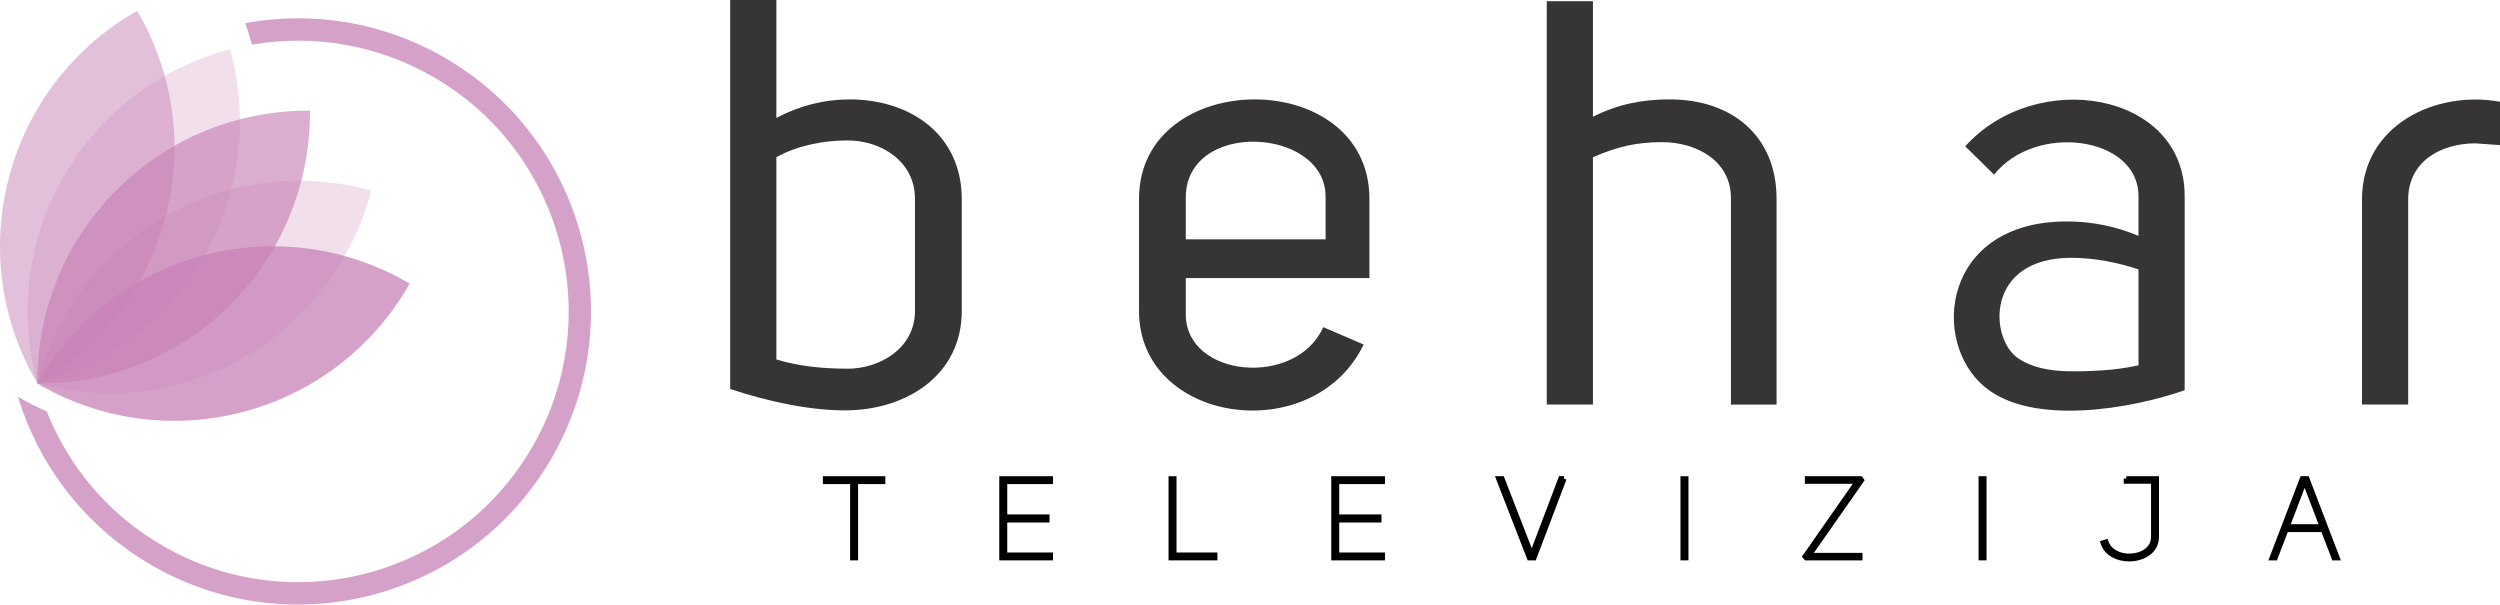
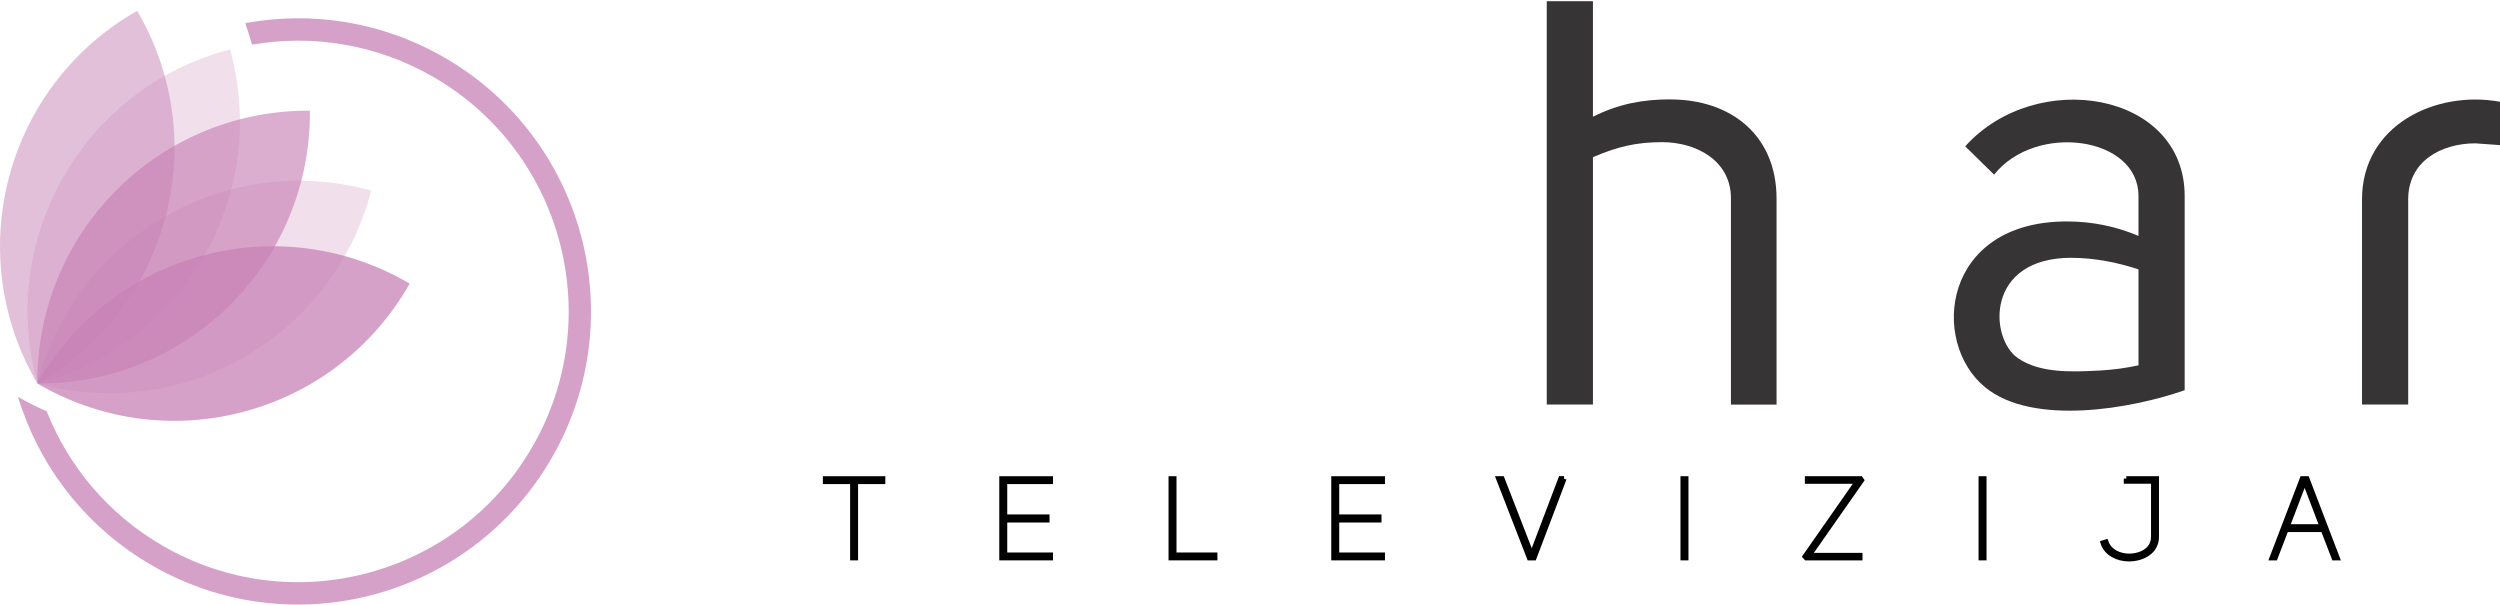
<svg xmlns="http://www.w3.org/2000/svg" id="Layer_1" viewBox="0 0 492.58 119.12">
  <defs>
    <style>.cls-1{opacity:.25;}.cls-1,.cls-2,.cls-3,.cls-4{fill:#c882b6;fill-rule:evenodd;isolation:isolate;}.cls-5{stroke:#000;stroke-miterlimit:10;}.cls-6{fill:#373435;}.cls-2{opacity:.5;}.cls-3{opacity:.65;}.cls-4{opacity:.75;}</style>
  </defs>
  <path class="cls-6" d="M487.8,28.24c-6.96,0-13.31,3.62-13.31,11.05v40.42h-9.1V39.29c0-14.67,14.55-21.55,27.19-19.24v8.54l-4.78-.34h0Z" />
  <path class="cls-6" d="M408.15,50.79c-16.99,0-16.2,15.86-10.58,19.76,4.37,3.04,10.77,2.74,16.27,2.45,2.58-.15,5.08-.49,7.51-1.02v-18.9c-4.07-1.36-8.68-2.28-13.2-2.28m13.2-12.18c0-11.78-20.29-14.5-28.45-4.21l-5.69-5.58c13.98-15.55,43.24-10.79,43.24,9.79v38.26c-10.27,3.62-29.87,7.15-39.31-.57-10.89-8.9-8.47-32.68,16.1-32.68,4.93,0,9.63,.95,14.11,2.85v-7.86h0Z" />
  <path class="cls-6" d="M329.1,19.59c11.89,0,20.94,6.98,20.94,19.59v40.54h-8.99V39.06c0-7.45-6.88-11.05-13.54-11.05-5.07,0-8.76,.86-13.65,2.96v48.74h-9.1V.23h9.1V23c5.06-2.53,9.82-3.42,15.25-3.42" />
-   <path class="cls-6" d="M261.18,38.72c0-13.65-27.54-15.22-27.54,.23v8.2h27.54v-8.43Zm-27.54,23.23c0,12.48,21.77,14.47,27.08,2.51l7.96,3.42c-9.89,20.51-44.26,15.62-44.26-6.6v-22.09c0-26,45.4-26.28,45.4,0v15.6h-36.18v7.17h0Z" />
-   <path class="cls-6" d="M166.97,72.65c6.44,0,13.31-4.06,13.31-11.39v-22.09c0-7.37-6.64-11.5-13.31-11.5-4.68,0-9.76,.96-14,3.3v39.85c4.44,1.38,9.34,1.82,14,1.82m.34-53.06c11.96,0,22.19,6.81,22.19,19.7v21.98c0,12.69-10.91,19.43-22.53,19.59-7.43,.1-15.95-1.83-23.1-4.21V0h9.1V23.23c4.63-2.43,9.41-3.64,14.34-3.64h0Z" />
  <path class="cls-1" d="M45.34,9.73c-13.33,3.47-25.33,12.07-32.76,24.96-7.43,12.88-8.88,27.58-5.22,40.87,13.33-3.47,25.33-12.07,32.76-24.96,7.43-12.88,8.88-27.58,5.22-40.87" />
  <path class="cls-3" d="M61.07,21.81c-13.78-.1-27.59,5.1-38.1,15.62-10.51,10.52-15.71,24.34-15.61,38.13,13.78,.11,27.59-5.1,38.1-15.62,10.51-10.52,15.71-24.34,15.61-38.13" />
  <path class="cls-1" d="M73.14,37.55c-13.28-3.67-27.97-2.22-40.84,5.22-12.87,7.44-21.47,19.44-24.94,32.78,13.28,3.67,27.97,2.22,40.84-5.22,12.87-7.44,21.47-19.44,24.94-32.78" />
  <path class="cls-4" d="M80.72,55.88c-11.88-6.98-26.44-9.38-40.8-5.53-14.36,3.85-25.77,13.21-32.57,25.21,11.88,6.98,26.44,9.38,40.8,5.53s25.77-13.21,32.57-25.21" />
  <path class="cls-2" d="M27.02,2.13C15.03,8.94,5.68,20.36,1.83,34.72c-3.85,14.37-1.45,28.94,5.53,40.83,11.98-6.8,21.34-18.22,25.19-32.59s1.45-28.94-5.53-40.83" />
  <path class="cls-4" d="M48.32,4.56c.5,1.4,.94,2.81,1.33,4.24,11.87-2.06,24.49-.13,35.74,6.37,25.49,14.73,34.23,47.35,19.51,72.86-14.72,25.51-47.32,34.25-72.81,19.52-10.82-6.25-18.62-15.73-22.89-26.51-1.94-.84-3.83-1.79-5.66-2.86,.26,.86,.54,1.71,.84,2.55,4.43,12.48,13.15,23.5,25.51,30.64,27.6,15.95,62.89,6.48,78.82-21.14s6.48-62.94-21.12-78.88c-12.36-7.14-26.25-9.19-39.27-6.79" />
  <g>
    <path class="cls-5" d="M173.94,94.88h-5.37v15.03h-.57v-15.03h-5.37v-.55h11.31v.55Z" />
    <path class="cls-5" d="M197.96,101.86h8.33v.59h-8.33v6.91h9.01v.55h-9.58v-15.58h9.58v.55h-9.01v6.98Z" />
    <path class="cls-5" d="M230.74,109.91v-15.58h.57v15.03h8.06v.55h-8.63Z" />
    <path class="cls-5" d="M263.37,101.86h8.33v.59h-8.33v6.91h9.01v.55h-9.58v-15.58h9.58v.55h-9.01v6.98Z" />
    <path class="cls-5" d="M308.17,94.31l-5.92,15.6h-.91l-6.05-15.58h.66l5.8,14.94h.11l5.67-14.96h.64Z" />
    <path class="cls-5" d="M332.18,109.91h-.57v-15.58h.57v15.58Z" />
    <path class="cls-5" d="M356.12,94.33h10.47l.2,.29-10.36,14.81h10.04v.48h-10.58l-.23-.26,10.36-14.83h-9.9v-.48Z" />
    <path class="cls-5" d="M390.91,109.91h-.57v-15.58h.57v15.58Z" />
-     <path class="cls-5" d="M418.95,94.33h5.94v11.46c0,2.86-2.71,4.33-5.42,4.33-2.23,0-4.44-1.08-5.1-3.15l.57-.18c.68,1.98,2.78,2.79,4.55,2.79,2.37,0,4.83-1.23,4.83-3.81v-10.96h-5.37v-.51Z" />
+     <path class="cls-5" d="M418.95,94.33h5.94v11.46c0,2.86-2.71,4.33-5.42,4.33-2.23,0-4.44-1.08-5.1-3.15l.57-.18c.68,1.98,2.78,2.79,4.55,2.79,2.37,0,4.83-1.23,4.83-3.81v-10.96h-5.37v-.51" />
    <path class="cls-5" d="M448.28,109.91h-.61l5.96-15.58h.91l5.96,15.58h-.61l-2.14-5.57h-7.33l-2.14,5.57Zm5.76-15.05l-3.41,8.93h6.92l-3.41-8.93h-.09Z" />
  </g>
</svg>